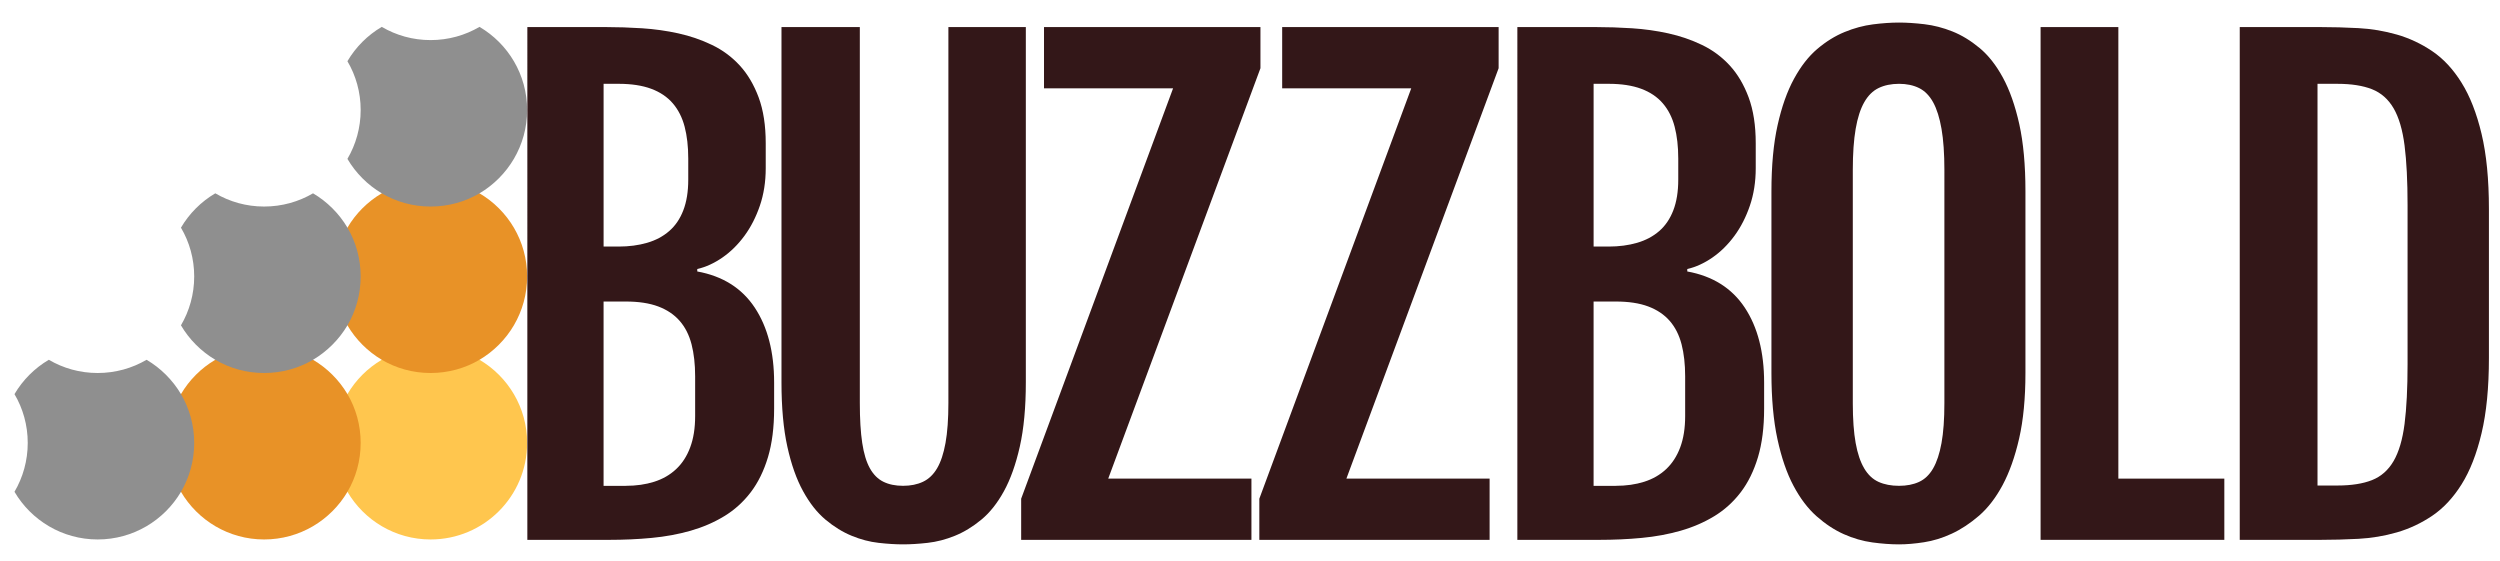
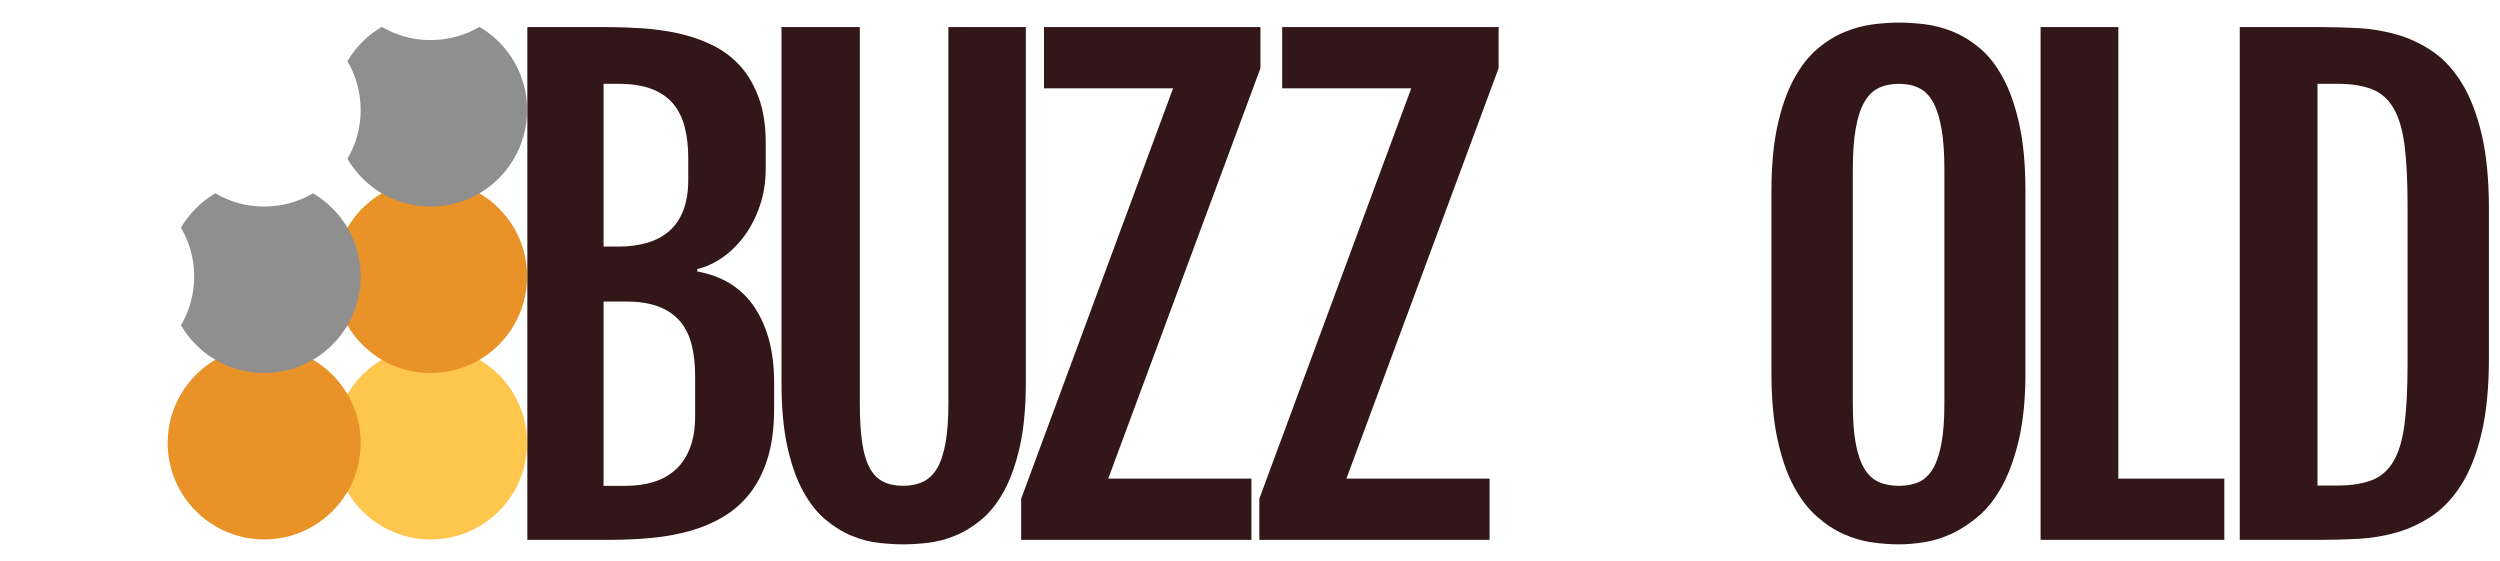
<svg xmlns="http://www.w3.org/2000/svg" version="1.2" baseProfile="tiny" id="Layer_1" x="0px" y="0px" width="270.334px" height="60.668px" viewBox="0 0 270.334 60.668" xml:space="preserve">
  <g>
    <path fill="#FFC64E" d="M57,47.894c0,5.771-4.67,10.44-10.44,10.44   c-3.829,0-7.18-2.07-8.989-5.15c-0.92-1.55-1.44-3.359-1.44-5.29   c0-1.93,0.521-3.729,1.44-5.279c0.899-1.53,2.18-2.811,3.71-3.71   c1.55-0.92,3.35-1.44,5.279-1.44c1.931,0,3.74,0.521,5.29,1.44   C54.93,40.714,57,44.065,57,47.894z" />
    <path fill="#E89227" d="M57,29.894c0,3.841-2.07,7.19-5.15,9.011   c-1.55,0.91-3.359,1.43-5.29,1.43c-1.93,0-3.729-0.52-5.279-1.43   c-1.53-0.91-2.811-2.19-3.71-3.721c-0.92-1.55-1.44-3.359-1.44-5.29   c0-1.93,0.521-3.729,1.44-5.279c0.899-1.53,2.18-2.81,3.71-3.71   c1.55-0.92,3.35-1.44,5.279-1.44c1.931,0,3.74,0.52,5.29,1.44   C54.93,22.714,57,26.065,57,29.894z" />
    <path fill="#E89227" d="M39,47.894c0,1.931-0.52,3.74-1.43,5.29   c-1.82,3.08-5.17,5.15-9.011,5.15c-3.829,0-7.18-2.07-8.989-5.15   c-0.92-1.55-1.44-3.359-1.44-5.29c0-1.93,0.521-3.729,1.44-5.279   c0.899-1.53,2.18-2.811,3.71-3.71c1.55-0.92,3.35-1.44,5.279-1.44   c1.931,0,3.74,0.521,5.29,1.44c1.53,0.899,2.811,2.18,3.721,3.71   C38.481,44.165,39,45.964,39,47.894z" />
-     <path fill="#8F8F8F" d="M21,47.894c0,1.931-0.52,3.74-1.43,5.29   c-1.82,3.08-5.17,5.15-9.011,5.15c-3.829,0-7.18-2.07-8.99-5.15c0-0.01,0-0.01,0-0.01   c0.91-1.55,1.43-3.359,1.43-5.28c0-1.92-0.52-3.729-1.43-5.27c0-0.01,0-0.01,0-0.01   c0.9-1.53,2.18-2.811,3.71-3.71c1.55,0.91,3.35,1.43,5.279,1.43   c1.931,0,3.74-0.52,5.29-1.43c1.53,0.899,2.811,2.18,3.721,3.71   C20.481,44.165,21,45.964,21,47.894z" />
    <path fill="#8F8F8F" d="M39,29.894c0,1.931-0.52,3.74-1.43,5.29   c-0.91,1.53-2.19,2.811-3.721,3.721c-1.55,0.91-3.359,1.43-5.29,1.43   c-1.93,0-3.729-0.52-5.279-1.43c-1.53-0.91-2.811-2.19-3.71-3.721c0-0.01,0-0.01,0-0.01   c0.91-1.55,1.43-3.359,1.43-5.28c0-1.92-0.52-3.729-1.43-5.27c0-0.01,0-0.01,0-0.01   c0.899-1.53,2.18-2.81,3.71-3.71c1.55,0.91,3.35,1.43,5.279,1.43   c1.931,0,3.74-0.52,5.29-1.43c1.53,0.9,2.811,2.18,3.721,3.71   C38.481,26.165,39,27.964,39,29.894z" />
    <path fill="#8F8F8F" d="M57,11.895c0,3.84-2.07,7.19-5.15,9.01   c-1.55,0.91-3.359,1.43-5.29,1.43c-1.93,0-3.729-0.52-5.279-1.43   c-1.53-0.91-2.811-2.19-3.71-3.72c0-0.01,0-0.01,0-0.01c0.91-1.55,1.43-3.36,1.43-5.28   s-0.52-3.73-1.43-5.27c0-0.01,0-0.01,0-0.01c0.899-1.53,2.18-2.81,3.71-3.71   c1.55,0.91,3.35,1.43,5.279,1.43c1.931,0,3.74-0.52,5.29-1.43   C54.93,4.714,57,8.064,57,11.895z" />
  </g>
  <g>
    <g>
      <path fill="#331718" d="M57.022,2.928h8.507c1.254,0,2.552,0.043,3.896,0.129    c1.34,0.087,2.651,0.271,3.929,0.552c1.274,0.282,2.488,0.698,3.634,1.25    c1.148,0.552,2.149,1.293,3.005,2.224c0.854,0.93,1.534,2.083,2.045,3.457    c0.508,1.375,0.763,3.026,0.763,4.951v2.696c0,1.47-0.212,2.823-0.633,4.056    c-0.423,1.235-0.979,2.321-1.672,3.263c-0.694,0.942-1.482,1.721-2.37,2.337    s-1.797,1.033-2.728,1.248V29.354c2.747,0.499,4.821,1.802,6.218,3.912    c1.395,2.11,2.093,4.811,2.093,8.101v2.824c0,2.013-0.221,3.761-0.664,5.242    c-0.446,1.483-1.067,2.75-1.866,3.798c-0.802,1.05-1.754,1.912-2.858,2.582    c-1.104,0.672-2.316,1.196-3.637,1.575c-1.319,0.378-2.727,0.638-4.22,0.778    c-1.494,0.142-3.03,0.21-4.609,0.21h-8.831V2.928z M66.891,26.662    c1.126,0,2.155-0.137,3.085-0.407s1.726-0.693,2.385-1.268c0.66-0.571,1.172-1.318,1.526-2.239    c0.357-0.92,0.536-2.031,0.536-3.328v-2.273c0-1.299-0.131-2.445-0.39-3.441    c-0.26-0.996-0.688-1.84-1.281-2.532c-0.597-0.693-1.376-1.218-2.339-1.575    s-2.138-0.536-3.522-0.536h-1.623v17.598H66.891z M67.67,52.533c1.125,0,2.148-0.146,3.067-0.438    c0.92-0.291,1.711-0.744,2.37-1.362c0.66-0.616,1.17-1.401,1.524-2.354    c0.358-0.951,0.537-2.078,0.537-3.376v-4.317c0-1.299-0.13-2.451-0.388-3.457    c-0.261-1.007-0.688-1.851-1.284-2.532c-0.595-0.683-1.37-1.201-2.32-1.559    c-0.952-0.357-2.122-0.534-3.507-0.534h-2.402v19.931H67.67z" />
      <path fill="#331718" d="M84.503,2.928h8.473v40.646c0,1.733,0.085,3.172,0.259,4.318    c0.172,1.148,0.449,2.061,0.827,2.741c0.381,0.683,0.866,1.17,1.462,1.461    c0.595,0.293,1.302,0.438,2.127,0.438c0.822,0,1.542-0.146,2.158-0.438    c0.617-0.291,1.125-0.778,1.526-1.461c0.399-0.681,0.701-1.593,0.908-2.741    c0.206-1.146,0.31-2.585,0.31-4.318V2.928h8.374v38.404c0,2.706-0.216,5.023-0.648,6.947    c-0.434,1.927-1.007,3.539-1.722,4.839c-0.714,1.299-1.53,2.326-2.451,3.083    c-0.92,0.758-1.87,1.338-2.855,1.737c-0.985,0.4-1.964,0.653-2.938,0.762    c-0.976,0.111-1.862,0.164-2.661,0.164c-0.803,0-1.684-0.053-2.646-0.164    c-0.963-0.108-1.932-0.361-2.905-0.762c-0.974-0.399-1.916-0.979-2.824-1.737    c-0.909-0.757-1.722-1.784-2.434-3.083c-0.717-1.3-1.283-2.906-1.705-4.823    c-0.422-1.912-0.633-4.233-0.633-6.963V2.928z" />
      <path fill="#331718" d="M110.422,53.928L126.85,9.551h-13.958V2.928h23.405v4.448l-16.461,44.379h15.486    v6.621h-24.9V53.928z" />
      <path fill="#331718" d="M136.176,53.928l16.427-44.377H138.646V2.928h23.406v4.448l-16.461,44.379h15.486    v6.621h-24.901V53.928z" />
-       <path fill="#331718" d="M164.076,2.928h8.506c1.255,0,2.552,0.043,3.896,0.129    c1.341,0.087,2.648,0.271,3.927,0.552c1.277,0.282,2.489,0.698,3.638,1.25    c1.146,0.552,2.147,1.293,3.003,2.224c0.854,0.93,1.534,2.083,2.044,3.457    c0.508,1.375,0.764,3.026,0.764,4.951v2.696c0,1.47-0.212,2.823-0.634,4.056    c-0.421,1.235-0.98,2.321-1.672,3.263c-0.692,0.942-1.482,1.721-2.368,2.337    c-0.89,0.616-1.798,1.033-2.729,1.248V29.354c2.748,0.499,4.821,1.802,6.219,3.912    c1.394,2.11,2.091,4.811,2.091,8.101v2.824c0,2.013-0.22,3.761-0.664,5.242    c-0.445,1.483-1.066,2.75-1.866,3.798c-0.802,1.05-1.754,1.912-2.856,2.582    c-1.106,0.672-2.317,1.196-3.638,1.575c-1.319,0.378-2.727,0.638-4.219,0.778    c-1.495,0.142-3.031,0.21-4.611,0.21h-8.83V2.928z M173.945,26.662    c1.126,0,2.154-0.137,3.084-0.407c0.931-0.271,1.726-0.693,2.387-1.268    c0.66-0.571,1.168-1.318,1.524-2.239c0.357-0.92,0.536-2.031,0.536-3.328v-2.273    c0-1.299-0.13-2.445-0.39-3.441c-0.258-0.996-0.686-1.84-1.281-2.532    c-0.596-0.693-1.376-1.218-2.339-1.575s-2.136-0.536-3.521-0.536h-1.623v17.598H173.945z     M174.724,52.533c1.125,0,2.148-0.146,3.067-0.438c0.92-0.291,1.711-0.744,2.371-1.362    c0.658-0.616,1.168-1.401,1.525-2.354c0.356-0.951,0.535-2.078,0.535-3.376v-4.317    c0-1.299-0.129-2.451-0.388-3.457c-0.261-1.007-0.69-1.851-1.283-2.532    c-0.597-0.683-1.369-1.201-2.321-1.559s-2.123-0.534-3.507-0.534h-2.402v19.931H174.724z" />
      <path fill="#331718" d="M205.35,58.865c-0.887,0-1.851-0.07-2.889-0.211    c-1.037-0.143-2.066-0.439-3.085-0.893c-1.018-0.456-1.995-1.099-2.937-1.933    c-0.943-0.833-1.776-1.932-2.5-3.296c-0.727-1.362-1.303-3.046-1.737-5.047    c-0.433-2.003-0.65-4.388-0.65-7.16V20.687c0-2.793,0.224-5.18,0.668-7.161    c0.442-1.979,1.031-3.645,1.769-4.998c0.735-1.353,1.574-2.429,2.515-3.231    c0.943-0.8,1.929-1.412,2.956-1.833c1.027-0.423,2.051-0.698,3.067-0.829    c1.015-0.13,1.959-0.195,2.823-0.195c0.823,0,1.738,0.061,2.744,0.178    c1.006,0.12,2.013,0.379,3.019,0.779c1.007,0.401,1.985,0.996,2.938,1.786    c0.954,0.79,1.798,1.861,2.532,3.213c0.736,1.354,1.324,3.03,1.771,5.032    c0.443,2.003,0.665,4.421,0.665,7.257v19.639c0,2.751-0.229,5.114-0.682,7.096    c-0.453,1.979-1.051,3.656-1.785,5.031c-0.737,1.376-1.588,2.478-2.548,3.312    c-0.965,0.832-1.949,1.481-2.955,1.947c-1.007,0.467-2.009,0.774-3.003,0.926    C207.049,58.79,206.152,58.865,205.35,58.865z M205.35,52.533c0.823,0,1.543-0.139,2.159-0.421    c0.616-0.281,1.126-0.767,1.527-1.461c0.399-0.693,0.701-1.606,0.907-2.743    c0.206-1.136,0.311-2.57,0.311-4.302V18.382c0-1.776-0.104-3.258-0.311-4.449    c-0.206-1.189-0.508-2.148-0.907-2.873c-0.401-0.726-0.911-1.239-1.527-1.542    c-0.616-0.302-1.336-0.454-2.159-0.454c-0.843,0-1.579,0.152-2.207,0.454    c-0.628,0.303-1.146,0.817-1.558,1.542c-0.412,0.724-0.722,1.683-0.926,2.873    c-0.205,1.191-0.309,2.673-0.309,4.449v25.224c0,1.731,0.104,3.166,0.309,4.302    c0.204,1.137,0.514,2.05,0.926,2.743c0.411,0.694,0.93,1.18,1.558,1.461    C203.771,52.394,204.507,52.533,205.35,52.533z" />
-       <path fill="#331718" d="M220.656,2.928h8.409v48.827h11.46v6.621h-19.869V2.928z" />
+       <path fill="#331718" d="M220.656,2.928h8.409v48.827h11.46v6.621h-19.869V2.928" />
      <path fill="#331718" d="M242.192,2.928h8.731c1.321,0,2.69,0.037,4.108,0.113    c1.416,0.076,2.801,0.309,4.154,0.698c1.353,0.39,2.632,0.99,3.832,1.802    c1.2,0.812,2.255,1.947,3.164,3.409c0.91,1.46,1.629,3.301,2.158,5.519    c0.531,2.218,0.797,4.928,0.797,8.132v16.102c0,3.203-0.266,5.92-0.797,8.148    c-0.529,2.23-1.248,4.069-2.158,5.52c-0.909,1.451-1.964,2.58-3.164,3.393    c-1.2,0.811-2.479,1.411-3.832,1.803c-1.354,0.39-2.738,0.621-4.154,0.698    c-1.418,0.074-2.787,0.111-4.108,0.111h-8.731V2.928z M252.743,52.501c1.513,0,2.764-0.195,3.75-0.584    c0.984-0.389,1.762-1.076,2.336-2.062c0.572-0.984,0.968-2.326,1.186-4.026    c0.217-1.699,0.324-3.848,0.324-6.444V22.18c0-2.598-0.107-4.746-0.324-6.444    c-0.218-1.699-0.613-3.041-1.186-4.026c-0.574-0.984-1.352-1.671-2.336-2.062    c-0.986-0.389-2.237-0.584-3.75-0.584h-2.142v43.438H252.743z" />
    </g>
  </g>
</svg>